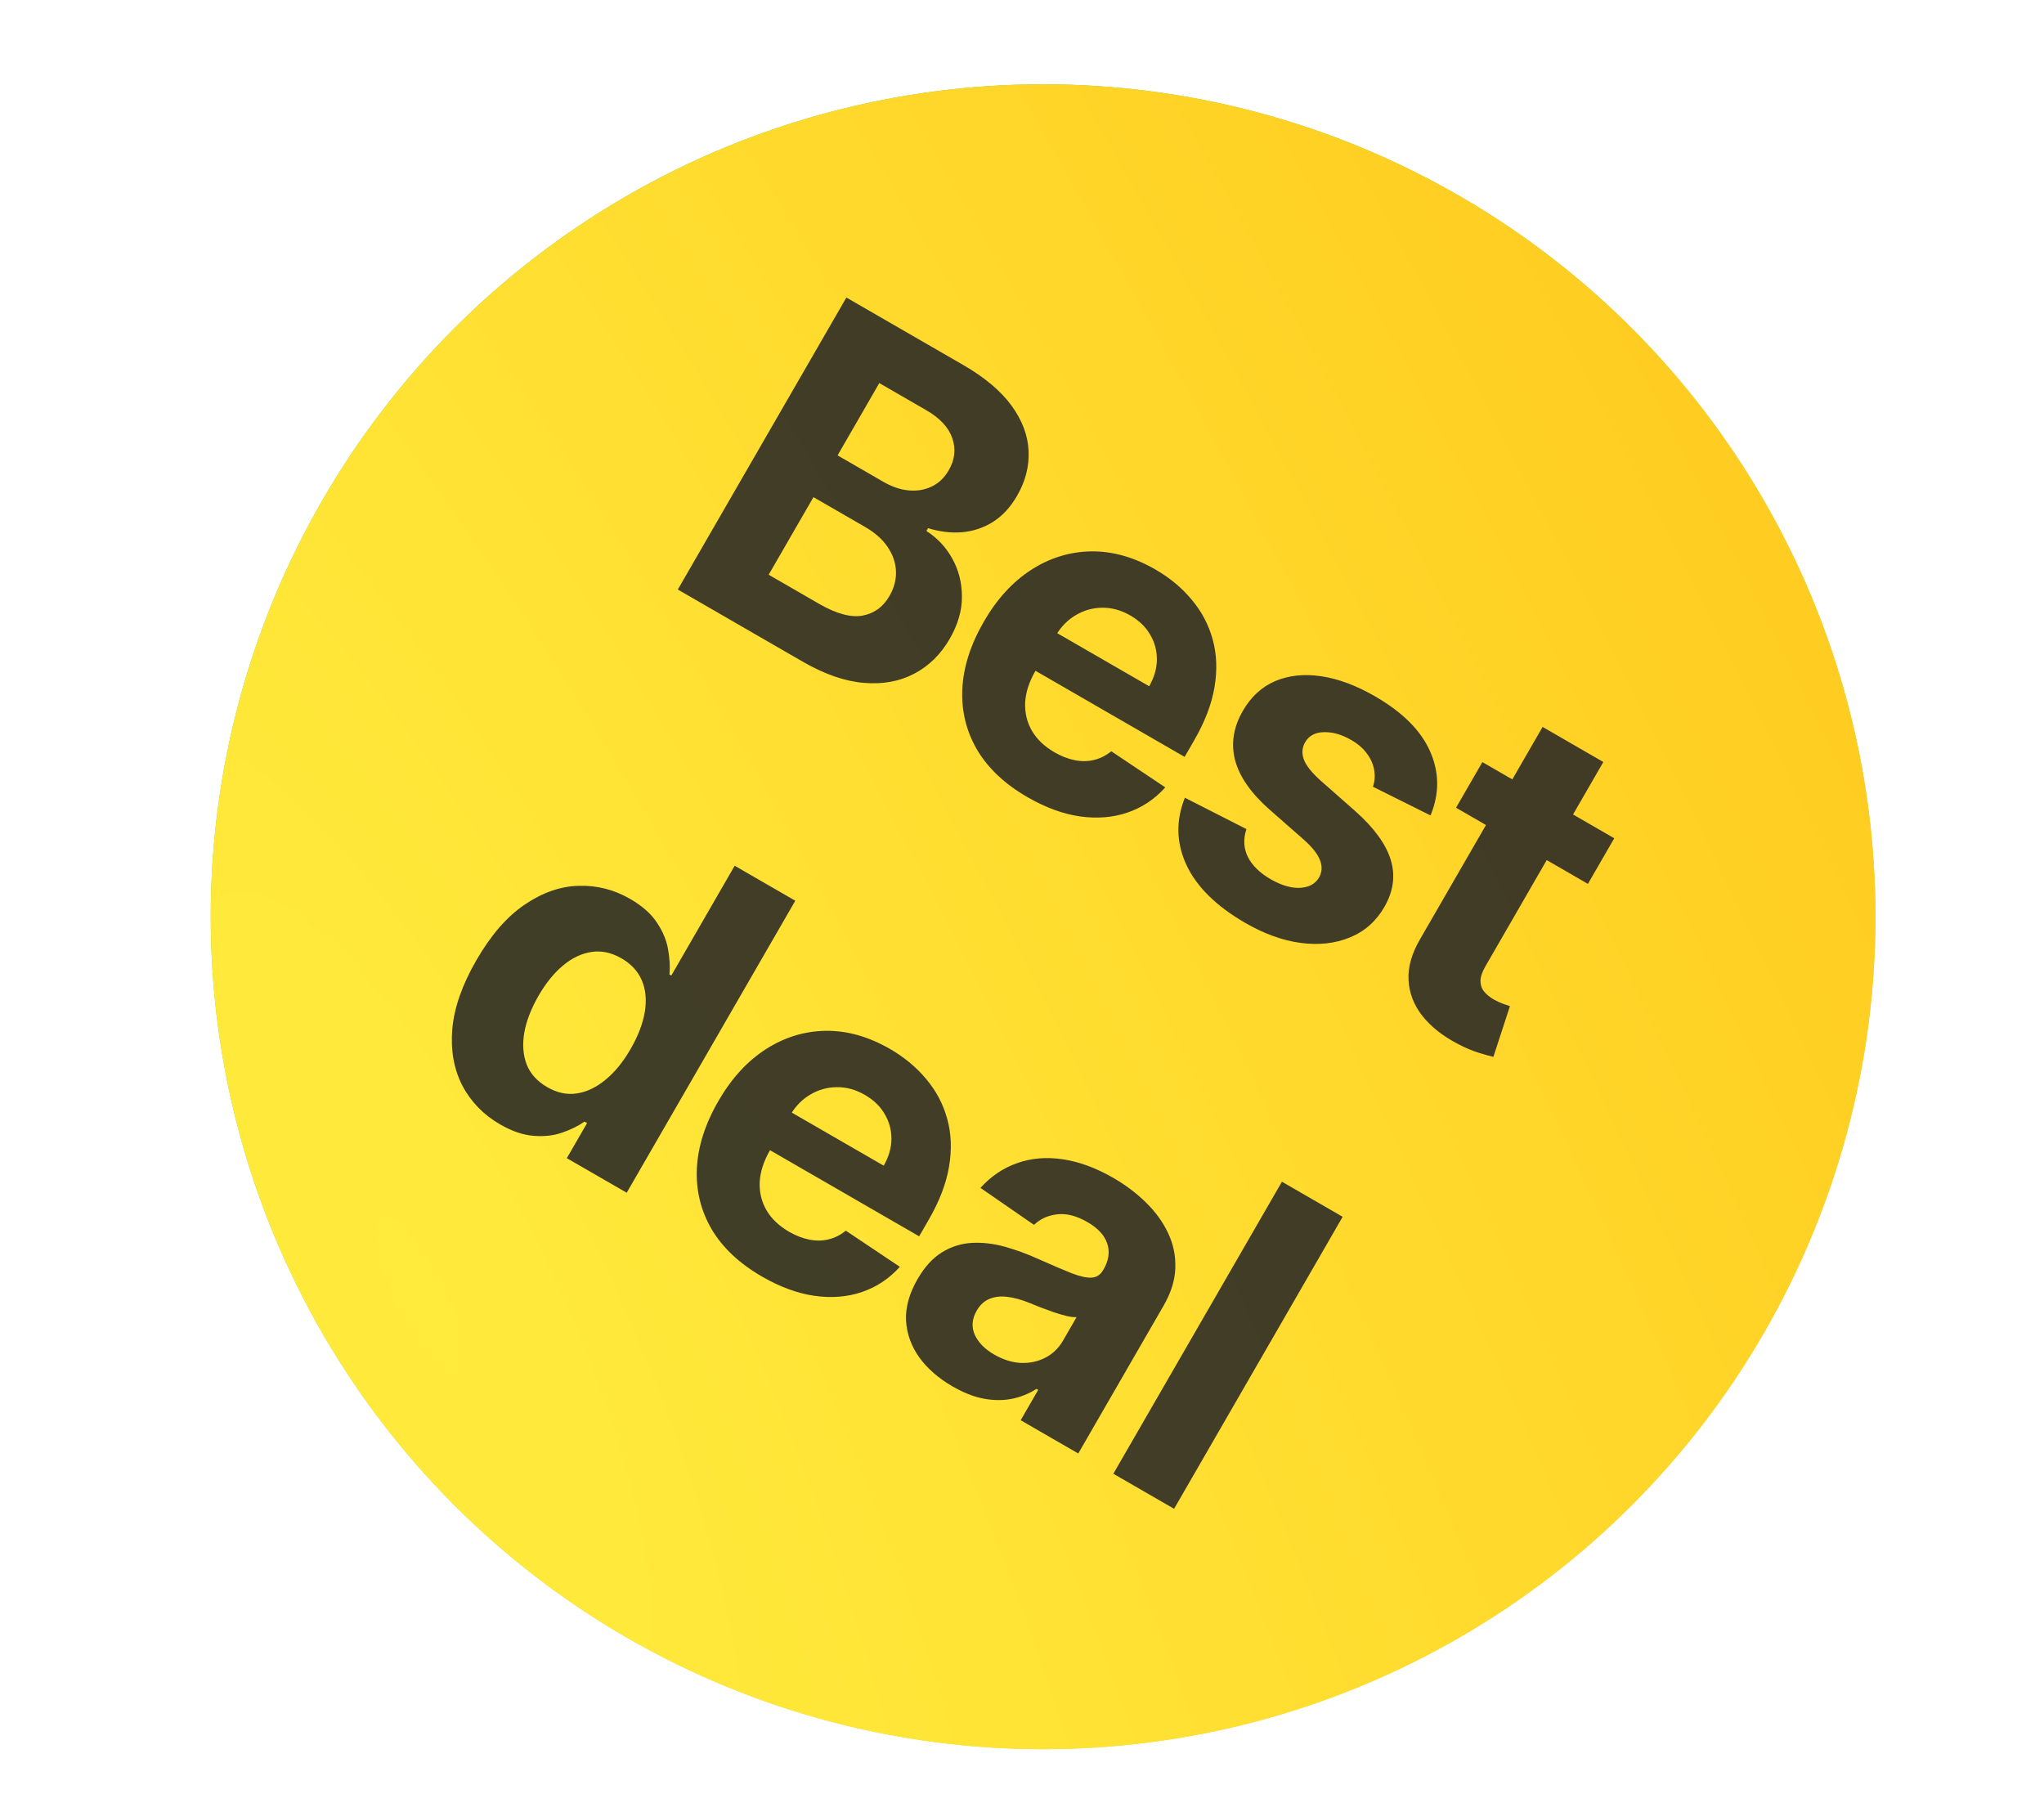
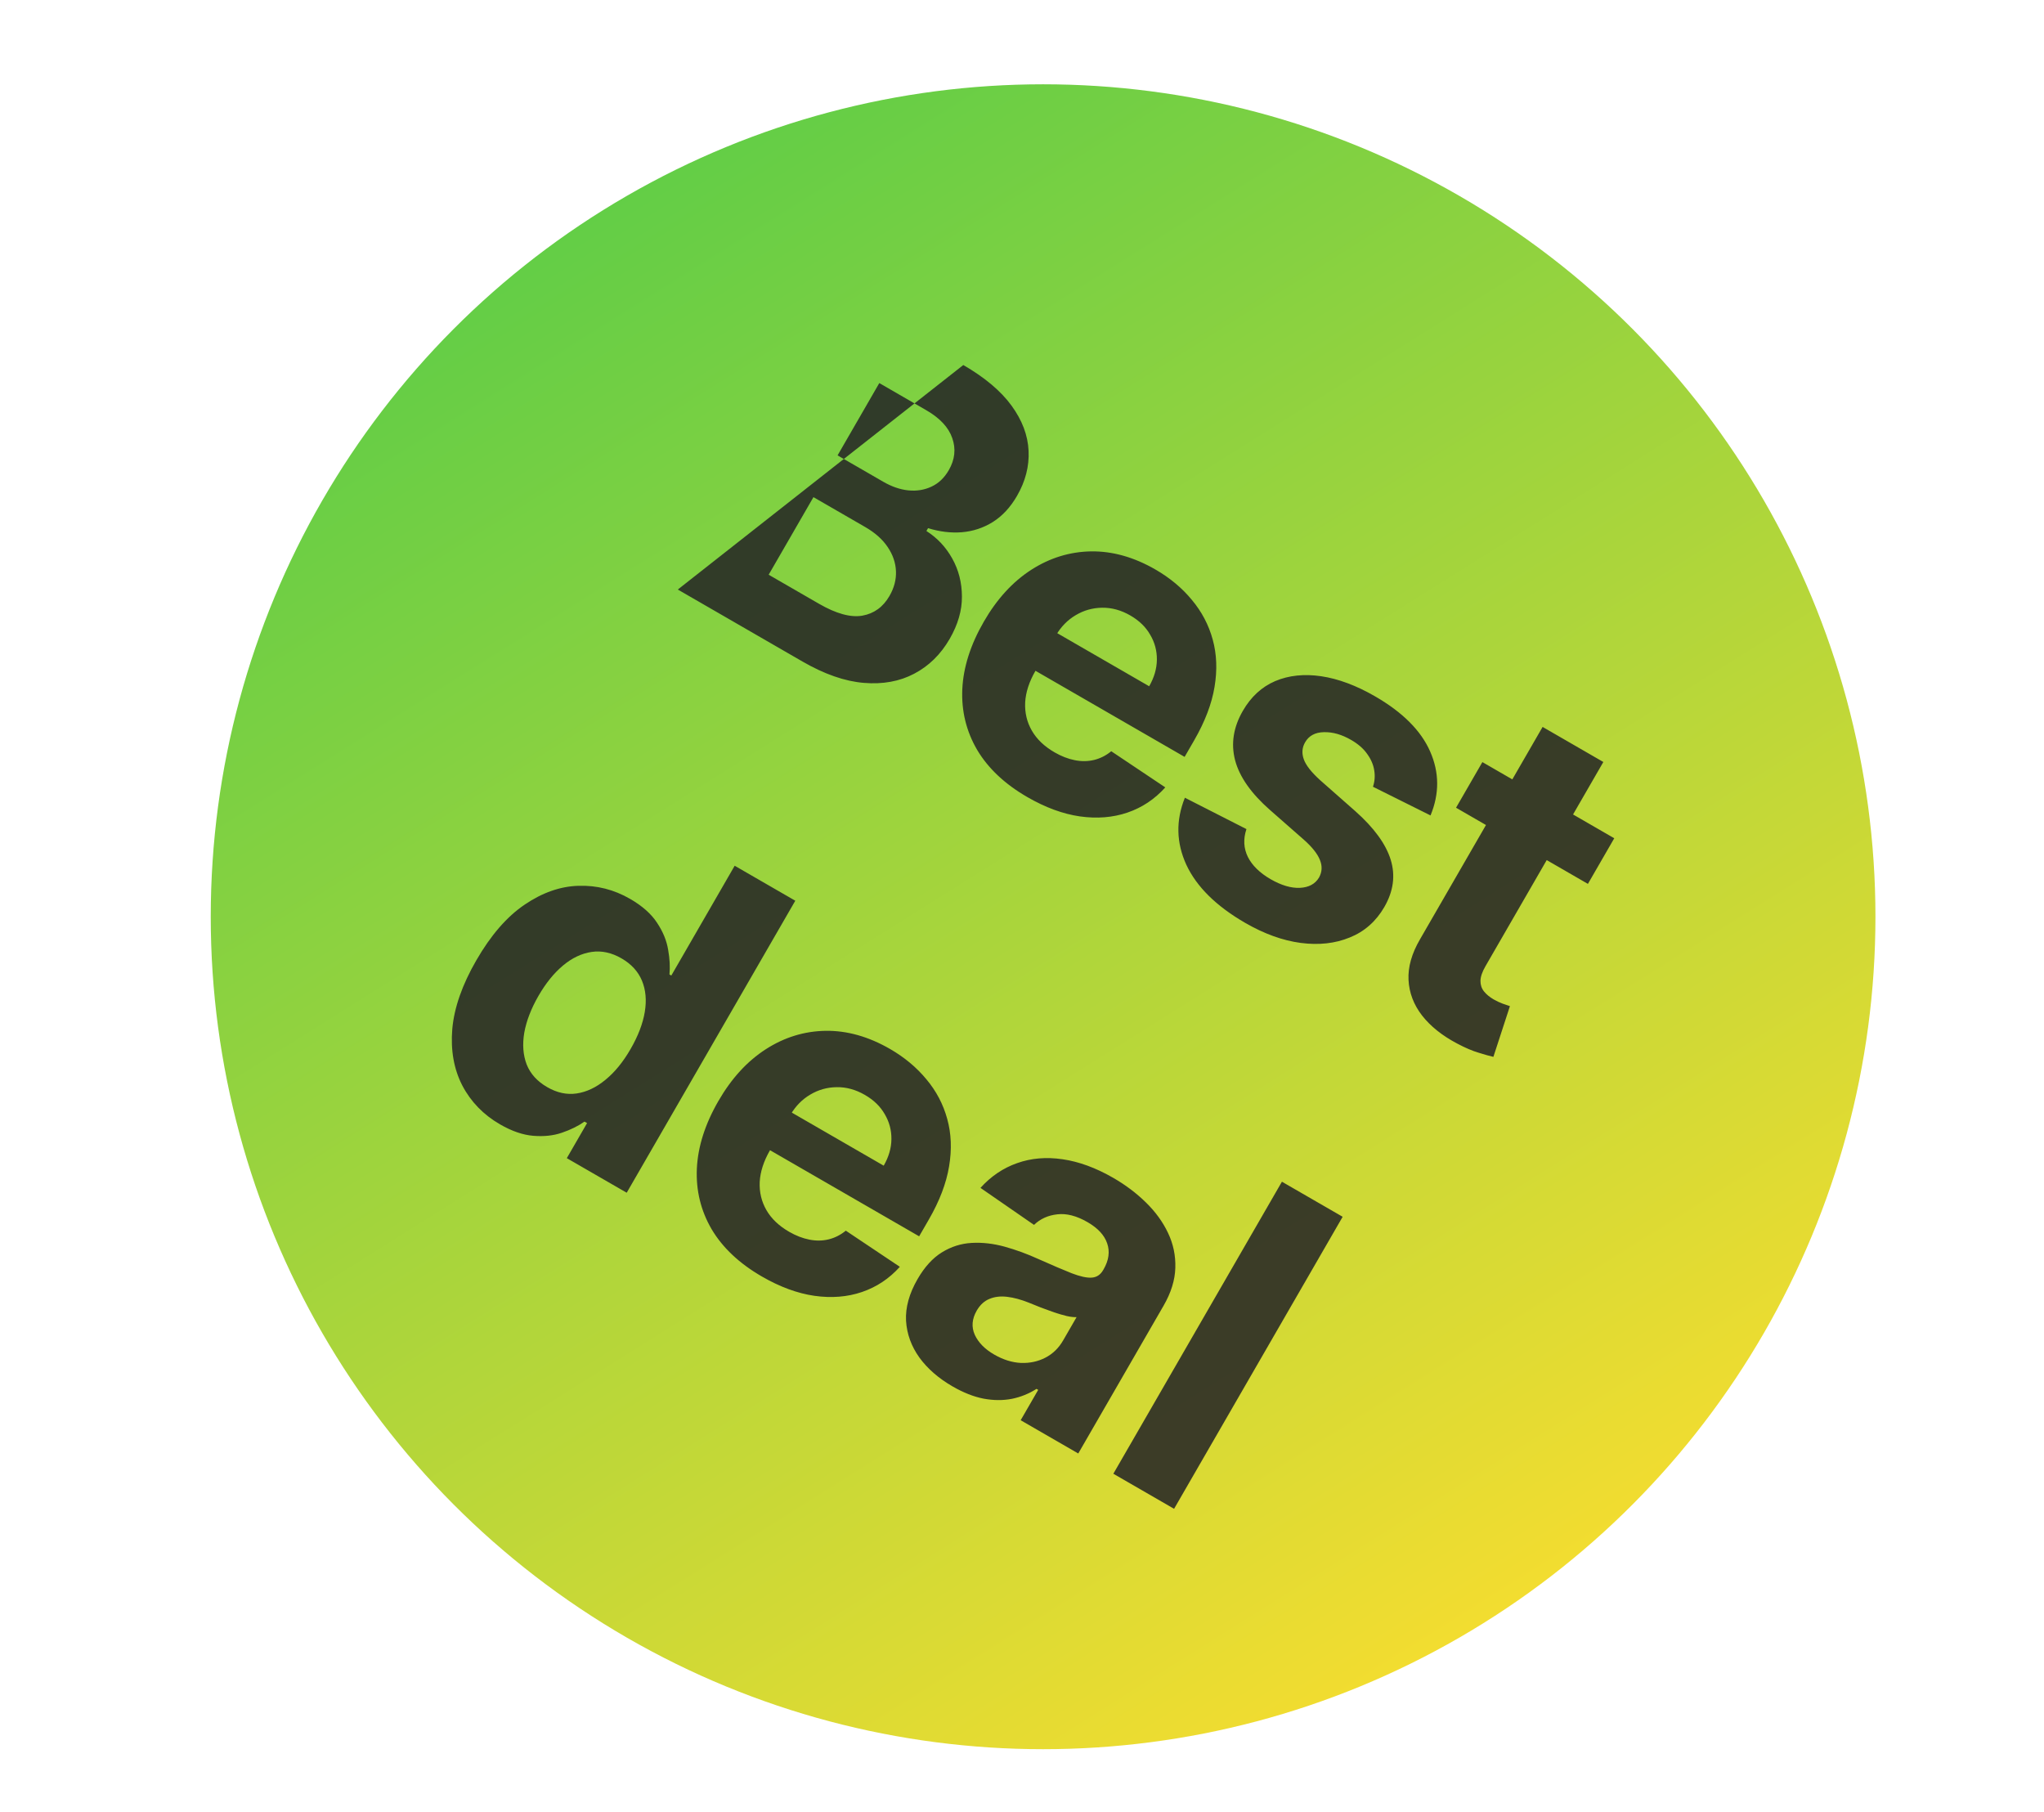
<svg xmlns="http://www.w3.org/2000/svg" width="97" height="86" viewBox="0 0 97 86" fill="none">
  <circle cx="49.501" cy="43.5" r="39.5" fill="url(#paint0_linear_372_14707)" />
-   <circle cx="49.501" cy="43.5" r="39.5" fill="url(#paint1_radial_372_14707)" />
-   <path d="M32.166 27.974L40.166 14.118L45.714 17.321C46.733 17.91 47.496 18.552 48.003 19.247C48.509 19.942 48.779 20.657 48.812 21.392C48.847 22.122 48.665 22.835 48.264 23.529C47.951 24.071 47.568 24.484 47.115 24.77C46.664 25.05 46.173 25.212 45.644 25.255C45.121 25.296 44.587 25.231 44.042 25.061L43.964 25.196C44.478 25.524 44.886 25.958 45.187 26.498C45.493 27.042 45.647 27.645 45.649 28.308C45.654 28.966 45.46 29.636 45.067 30.317C44.642 31.052 44.081 31.603 43.382 31.969C42.69 32.334 41.894 32.478 40.993 32.403C40.093 32.328 39.123 31.991 38.086 31.392L32.166 27.974ZM36.478 27.271L38.867 28.65C39.683 29.121 40.368 29.309 40.922 29.214C41.479 29.114 41.908 28.803 42.21 28.28C42.432 27.896 42.535 27.505 42.519 27.105C42.503 26.705 42.372 26.322 42.126 25.958C41.884 25.595 41.528 25.279 41.059 25.008L38.603 23.59L36.478 27.271ZM39.748 21.608L41.92 22.862C42.321 23.093 42.718 23.229 43.11 23.269C43.509 23.307 43.874 23.247 44.206 23.09C44.541 22.935 44.815 22.675 45.026 22.309C45.315 21.809 45.37 21.302 45.191 20.79C45.016 20.28 44.604 19.838 43.954 19.463L41.728 18.177L39.748 21.608ZM48.755 37.823C47.686 37.206 46.891 36.458 46.37 35.58C45.856 34.699 45.621 33.74 45.667 32.702C45.716 31.66 46.057 30.591 46.69 29.495C47.307 28.426 48.056 27.607 48.937 27.039C49.818 26.472 50.766 26.18 51.779 26.163C52.797 26.15 53.816 26.437 54.836 27.026C55.521 27.422 56.096 27.901 56.559 28.463C57.029 29.023 57.359 29.65 57.549 30.342C57.742 31.038 57.772 31.788 57.637 32.595C57.505 33.397 57.184 34.239 56.674 35.124L56.217 35.915L47.441 30.849L48.472 29.063L54.535 32.563C54.774 32.148 54.896 31.728 54.901 31.303C54.905 30.879 54.8 30.484 54.583 30.119C54.374 29.752 54.06 29.447 53.641 29.205C53.203 28.952 52.757 28.83 52.301 28.837C51.853 28.843 51.436 28.96 51.051 29.189C50.669 29.414 50.358 29.73 50.116 30.138L49.136 31.836C48.839 32.35 48.677 32.849 48.65 33.333C48.628 33.819 48.734 34.266 48.969 34.672C49.203 35.078 49.562 35.42 50.045 35.699C50.365 35.884 50.684 36.008 51.002 36.071C51.321 36.135 51.627 36.131 51.92 36.06C52.214 35.989 52.486 35.851 52.736 35.647L55.3 37.362C54.795 37.924 54.195 38.323 53.499 38.559C52.811 38.793 52.06 38.853 51.248 38.739C50.443 38.623 49.612 38.318 48.755 37.823ZM67.887 38.693L65.155 37.332C65.24 37.081 65.26 36.822 65.216 36.555C65.174 36.284 65.062 36.024 64.881 35.776C64.707 35.525 64.453 35.303 64.119 35.11C63.673 34.852 63.242 34.73 62.825 34.742C62.412 34.75 62.115 34.91 61.936 35.221C61.792 35.469 61.77 35.736 61.87 36.022C61.969 36.308 62.231 36.642 62.653 37.024L64.316 38.489C65.206 39.28 65.767 40.049 65.997 40.795C66.228 41.542 66.127 42.289 65.695 43.038C65.301 43.719 64.756 44.201 64.057 44.483C63.363 44.769 62.586 44.855 61.725 44.742C60.87 44.628 59.992 44.311 59.09 43.79C57.715 42.995 56.784 42.076 56.298 41.032C55.819 39.986 55.797 38.926 56.23 37.853L59.151 39.341C58.994 39.81 59.017 40.25 59.218 40.661C59.423 41.068 59.782 41.42 60.296 41.717C60.801 42.008 61.263 42.146 61.682 42.129C62.108 42.11 62.413 41.946 62.597 41.638C62.743 41.373 62.757 41.095 62.637 40.803C62.519 40.507 62.261 40.184 61.862 39.833L60.269 38.435C59.371 37.646 58.819 36.858 58.612 36.071C58.409 35.287 58.532 34.507 58.98 33.731C59.365 33.063 59.878 32.592 60.517 32.318C61.161 32.046 61.888 31.97 62.698 32.088C63.512 32.209 64.363 32.527 65.252 33.04C66.564 33.797 67.437 34.671 67.87 35.661C68.307 36.653 68.313 37.664 67.887 38.693ZM76.606 39.776L75.356 41.941L69.098 38.327L70.348 36.162L76.606 39.776ZM73.206 34.493L76.088 36.157L70.495 45.846C70.341 46.112 70.262 46.343 70.257 46.538C70.255 46.73 70.309 46.896 70.42 47.038C70.535 47.183 70.689 47.311 70.883 47.423C71.018 47.501 71.16 47.568 71.308 47.623C71.459 47.675 71.575 47.714 71.655 47.742L70.87 50.149C70.7 50.111 70.467 50.045 70.171 49.953C69.873 49.865 69.533 49.72 69.151 49.517C68.441 49.143 67.885 48.699 67.484 48.185C67.088 47.673 66.874 47.111 66.843 46.498C66.812 45.885 66.996 45.239 67.394 44.56L73.206 34.493ZM23.73 53.352C22.941 52.896 22.343 52.28 21.937 51.504C21.538 50.727 21.38 49.833 21.464 48.823C21.555 47.811 21.935 46.725 22.605 45.566C23.292 44.376 24.055 43.496 24.895 42.928C25.736 42.356 26.588 42.057 27.451 42.032C28.321 42.004 29.137 42.211 29.899 42.651C30.481 42.987 30.908 43.366 31.182 43.788C31.462 44.209 31.637 44.635 31.707 45.066C31.784 45.495 31.805 45.886 31.77 46.239L31.858 46.29L34.865 41.08L37.741 42.74L29.741 56.596L26.899 54.956L27.86 53.291L27.738 53.221C27.436 53.432 27.079 53.608 26.667 53.748C26.262 53.888 25.81 53.936 25.311 53.895C24.816 53.855 24.289 53.675 23.73 53.352ZM25.968 51.585C26.432 51.854 26.897 51.954 27.363 51.886C27.837 51.816 28.292 51.601 28.729 51.24C29.17 50.882 29.57 50.393 29.926 49.775C30.283 49.157 30.507 48.571 30.599 48.017C30.691 47.462 30.645 46.967 30.464 46.532C30.282 46.096 29.959 45.744 29.495 45.476C29.021 45.202 28.548 45.1 28.075 45.17C27.601 45.24 27.15 45.454 26.72 45.813C26.29 46.172 25.902 46.652 25.555 47.252C25.207 47.856 24.981 48.439 24.88 49C24.786 49.559 24.823 50.062 24.993 50.508C25.169 50.953 25.494 51.312 25.968 51.585ZM36.158 60.572C35.089 59.955 34.294 59.207 33.772 58.329C33.258 57.449 33.024 56.489 33.07 55.452C33.119 54.409 33.459 53.34 34.092 52.244C34.709 51.175 35.459 50.356 36.34 49.788C37.221 49.221 38.168 48.929 39.182 48.913C40.2 48.899 41.219 49.187 42.238 49.775C42.924 50.171 43.498 50.65 43.962 51.212C44.432 51.772 44.762 52.399 44.951 53.092C45.145 53.787 45.175 54.538 45.04 55.344C44.908 56.146 44.587 56.989 44.076 57.873L43.619 58.664L34.844 53.598L35.875 51.812L41.937 55.312C42.177 54.897 42.299 54.477 42.303 54.053C42.308 53.628 42.202 53.233 41.986 52.868C41.777 52.501 41.463 52.196 41.043 51.954C40.606 51.701 40.159 51.579 39.704 51.587C39.255 51.592 38.839 51.71 38.454 51.938C38.072 52.163 37.76 52.479 37.519 52.887L36.538 54.585C36.241 55.099 36.08 55.598 36.053 56.082C36.031 56.568 36.137 57.015 36.371 57.421C36.606 57.827 36.965 58.169 37.447 58.448C37.768 58.633 38.087 58.757 38.405 58.82C38.723 58.884 39.029 58.88 39.323 58.809C39.616 58.738 39.888 58.6 40.139 58.396L42.703 60.111C42.198 60.673 41.597 61.072 40.902 61.308C40.214 61.542 39.463 61.602 38.651 61.488C37.846 61.372 37.015 61.067 36.158 60.572ZM45.204 65.786C44.541 65.403 44.017 64.947 43.631 64.418C43.248 63.883 43.036 63.301 42.997 62.672C42.965 62.039 43.147 61.381 43.543 60.695C43.876 60.118 44.262 59.694 44.701 59.424C45.139 59.154 45.61 59.005 46.114 58.977C46.617 58.949 47.136 59.008 47.671 59.154C48.211 59.303 48.752 59.502 49.294 59.749C49.935 60.035 50.456 60.257 50.858 60.417C51.261 60.572 51.579 60.641 51.811 60.624C52.043 60.608 52.223 60.489 52.35 60.268L52.374 60.228C52.621 59.799 52.677 59.389 52.542 58.999C52.411 58.611 52.1 58.275 51.609 57.991C51.09 57.691 50.611 57.568 50.171 57.621C49.734 57.669 49.367 57.836 49.07 58.122L46.529 56.366C47.029 55.813 47.611 55.421 48.273 55.19C48.938 54.954 49.656 54.894 50.426 55.008C51.203 55.12 52.007 55.415 52.837 55.894C53.414 56.228 53.928 56.614 54.377 57.054C54.831 57.497 55.182 57.979 55.428 58.5C55.679 59.024 55.795 59.578 55.776 60.162C55.76 60.742 55.574 61.341 55.217 61.959L51.17 68.969L48.437 67.391L49.269 65.95L49.188 65.903C48.833 66.131 48.445 66.289 48.022 66.375C47.601 66.457 47.155 66.455 46.682 66.368C46.211 66.277 45.719 66.083 45.204 65.786ZM47.178 64.273C47.602 64.518 48.025 64.651 48.446 64.672C48.87 64.688 49.257 64.605 49.609 64.423C49.961 64.241 50.242 63.967 50.453 63.602L51.09 62.499C50.965 62.506 50.81 62.488 50.624 62.447C50.444 62.403 50.246 62.346 50.028 62.274C49.814 62.199 49.6 62.12 49.388 62.04C49.178 61.955 48.988 61.878 48.817 61.81C48.45 61.664 48.109 61.572 47.794 61.535C47.479 61.497 47.198 61.531 46.952 61.635C46.708 61.734 46.508 61.92 46.351 62.19C46.125 62.583 46.094 62.965 46.258 63.336C46.429 63.706 46.736 64.018 47.178 64.273ZM63.717 57.737L55.717 71.594L52.835 69.93L60.835 56.073L63.717 57.737Z" fill="#252525" fill-opacity="0.87" />
+   <path d="M32.166 27.974L45.714 17.321C46.733 17.91 47.496 18.552 48.003 19.247C48.509 19.942 48.779 20.657 48.812 21.392C48.847 22.122 48.665 22.835 48.264 23.529C47.951 24.071 47.568 24.484 47.115 24.77C46.664 25.05 46.173 25.212 45.644 25.255C45.121 25.296 44.587 25.231 44.042 25.061L43.964 25.196C44.478 25.524 44.886 25.958 45.187 26.498C45.493 27.042 45.647 27.645 45.649 28.308C45.654 28.966 45.46 29.636 45.067 30.317C44.642 31.052 44.081 31.603 43.382 31.969C42.69 32.334 41.894 32.478 40.993 32.403C40.093 32.328 39.123 31.991 38.086 31.392L32.166 27.974ZM36.478 27.271L38.867 28.65C39.683 29.121 40.368 29.309 40.922 29.214C41.479 29.114 41.908 28.803 42.21 28.28C42.432 27.896 42.535 27.505 42.519 27.105C42.503 26.705 42.372 26.322 42.126 25.958C41.884 25.595 41.528 25.279 41.059 25.008L38.603 23.59L36.478 27.271ZM39.748 21.608L41.92 22.862C42.321 23.093 42.718 23.229 43.11 23.269C43.509 23.307 43.874 23.247 44.206 23.09C44.541 22.935 44.815 22.675 45.026 22.309C45.315 21.809 45.37 21.302 45.191 20.79C45.016 20.28 44.604 19.838 43.954 19.463L41.728 18.177L39.748 21.608ZM48.755 37.823C47.686 37.206 46.891 36.458 46.37 35.58C45.856 34.699 45.621 33.74 45.667 32.702C45.716 31.66 46.057 30.591 46.69 29.495C47.307 28.426 48.056 27.607 48.937 27.039C49.818 26.472 50.766 26.18 51.779 26.163C52.797 26.15 53.816 26.437 54.836 27.026C55.521 27.422 56.096 27.901 56.559 28.463C57.029 29.023 57.359 29.65 57.549 30.342C57.742 31.038 57.772 31.788 57.637 32.595C57.505 33.397 57.184 34.239 56.674 35.124L56.217 35.915L47.441 30.849L48.472 29.063L54.535 32.563C54.774 32.148 54.896 31.728 54.901 31.303C54.905 30.879 54.8 30.484 54.583 30.119C54.374 29.752 54.06 29.447 53.641 29.205C53.203 28.952 52.757 28.83 52.301 28.837C51.853 28.843 51.436 28.96 51.051 29.189C50.669 29.414 50.358 29.73 50.116 30.138L49.136 31.836C48.839 32.35 48.677 32.849 48.65 33.333C48.628 33.819 48.734 34.266 48.969 34.672C49.203 35.078 49.562 35.42 50.045 35.699C50.365 35.884 50.684 36.008 51.002 36.071C51.321 36.135 51.627 36.131 51.92 36.06C52.214 35.989 52.486 35.851 52.736 35.647L55.3 37.362C54.795 37.924 54.195 38.323 53.499 38.559C52.811 38.793 52.06 38.853 51.248 38.739C50.443 38.623 49.612 38.318 48.755 37.823ZM67.887 38.693L65.155 37.332C65.24 37.081 65.26 36.822 65.216 36.555C65.174 36.284 65.062 36.024 64.881 35.776C64.707 35.525 64.453 35.303 64.119 35.11C63.673 34.852 63.242 34.73 62.825 34.742C62.412 34.75 62.115 34.91 61.936 35.221C61.792 35.469 61.77 35.736 61.87 36.022C61.969 36.308 62.231 36.642 62.653 37.024L64.316 38.489C65.206 39.28 65.767 40.049 65.997 40.795C66.228 41.542 66.127 42.289 65.695 43.038C65.301 43.719 64.756 44.201 64.057 44.483C63.363 44.769 62.586 44.855 61.725 44.742C60.87 44.628 59.992 44.311 59.09 43.79C57.715 42.995 56.784 42.076 56.298 41.032C55.819 39.986 55.797 38.926 56.23 37.853L59.151 39.341C58.994 39.81 59.017 40.25 59.218 40.661C59.423 41.068 59.782 41.42 60.296 41.717C60.801 42.008 61.263 42.146 61.682 42.129C62.108 42.11 62.413 41.946 62.597 41.638C62.743 41.373 62.757 41.095 62.637 40.803C62.519 40.507 62.261 40.184 61.862 39.833L60.269 38.435C59.371 37.646 58.819 36.858 58.612 36.071C58.409 35.287 58.532 34.507 58.98 33.731C59.365 33.063 59.878 32.592 60.517 32.318C61.161 32.046 61.888 31.97 62.698 32.088C63.512 32.209 64.363 32.527 65.252 33.04C66.564 33.797 67.437 34.671 67.87 35.661C68.307 36.653 68.313 37.664 67.887 38.693ZM76.606 39.776L75.356 41.941L69.098 38.327L70.348 36.162L76.606 39.776ZM73.206 34.493L76.088 36.157L70.495 45.846C70.341 46.112 70.262 46.343 70.257 46.538C70.255 46.73 70.309 46.896 70.42 47.038C70.535 47.183 70.689 47.311 70.883 47.423C71.018 47.501 71.16 47.568 71.308 47.623C71.459 47.675 71.575 47.714 71.655 47.742L70.87 50.149C70.7 50.111 70.467 50.045 70.171 49.953C69.873 49.865 69.533 49.72 69.151 49.517C68.441 49.143 67.885 48.699 67.484 48.185C67.088 47.673 66.874 47.111 66.843 46.498C66.812 45.885 66.996 45.239 67.394 44.56L73.206 34.493ZM23.73 53.352C22.941 52.896 22.343 52.28 21.937 51.504C21.538 50.727 21.38 49.833 21.464 48.823C21.555 47.811 21.935 46.725 22.605 45.566C23.292 44.376 24.055 43.496 24.895 42.928C25.736 42.356 26.588 42.057 27.451 42.032C28.321 42.004 29.137 42.211 29.899 42.651C30.481 42.987 30.908 43.366 31.182 43.788C31.462 44.209 31.637 44.635 31.707 45.066C31.784 45.495 31.805 45.886 31.77 46.239L31.858 46.29L34.865 41.08L37.741 42.74L29.741 56.596L26.899 54.956L27.86 53.291L27.738 53.221C27.436 53.432 27.079 53.608 26.667 53.748C26.262 53.888 25.81 53.936 25.311 53.895C24.816 53.855 24.289 53.675 23.73 53.352ZM25.968 51.585C26.432 51.854 26.897 51.954 27.363 51.886C27.837 51.816 28.292 51.601 28.729 51.24C29.17 50.882 29.57 50.393 29.926 49.775C30.283 49.157 30.507 48.571 30.599 48.017C30.691 47.462 30.645 46.967 30.464 46.532C30.282 46.096 29.959 45.744 29.495 45.476C29.021 45.202 28.548 45.1 28.075 45.17C27.601 45.24 27.15 45.454 26.72 45.813C26.29 46.172 25.902 46.652 25.555 47.252C25.207 47.856 24.981 48.439 24.88 49C24.786 49.559 24.823 50.062 24.993 50.508C25.169 50.953 25.494 51.312 25.968 51.585ZM36.158 60.572C35.089 59.955 34.294 59.207 33.772 58.329C33.258 57.449 33.024 56.489 33.07 55.452C33.119 54.409 33.459 53.34 34.092 52.244C34.709 51.175 35.459 50.356 36.34 49.788C37.221 49.221 38.168 48.929 39.182 48.913C40.2 48.899 41.219 49.187 42.238 49.775C42.924 50.171 43.498 50.65 43.962 51.212C44.432 51.772 44.762 52.399 44.951 53.092C45.145 53.787 45.175 54.538 45.04 55.344C44.908 56.146 44.587 56.989 44.076 57.873L43.619 58.664L34.844 53.598L35.875 51.812L41.937 55.312C42.177 54.897 42.299 54.477 42.303 54.053C42.308 53.628 42.202 53.233 41.986 52.868C41.777 52.501 41.463 52.196 41.043 51.954C40.606 51.701 40.159 51.579 39.704 51.587C39.255 51.592 38.839 51.71 38.454 51.938C38.072 52.163 37.76 52.479 37.519 52.887L36.538 54.585C36.241 55.099 36.08 55.598 36.053 56.082C36.031 56.568 36.137 57.015 36.371 57.421C36.606 57.827 36.965 58.169 37.447 58.448C37.768 58.633 38.087 58.757 38.405 58.82C38.723 58.884 39.029 58.88 39.323 58.809C39.616 58.738 39.888 58.6 40.139 58.396L42.703 60.111C42.198 60.673 41.597 61.072 40.902 61.308C40.214 61.542 39.463 61.602 38.651 61.488C37.846 61.372 37.015 61.067 36.158 60.572ZM45.204 65.786C44.541 65.403 44.017 64.947 43.631 64.418C43.248 63.883 43.036 63.301 42.997 62.672C42.965 62.039 43.147 61.381 43.543 60.695C43.876 60.118 44.262 59.694 44.701 59.424C45.139 59.154 45.61 59.005 46.114 58.977C46.617 58.949 47.136 59.008 47.671 59.154C48.211 59.303 48.752 59.502 49.294 59.749C49.935 60.035 50.456 60.257 50.858 60.417C51.261 60.572 51.579 60.641 51.811 60.624C52.043 60.608 52.223 60.489 52.35 60.268L52.374 60.228C52.621 59.799 52.677 59.389 52.542 58.999C52.411 58.611 52.1 58.275 51.609 57.991C51.09 57.691 50.611 57.568 50.171 57.621C49.734 57.669 49.367 57.836 49.07 58.122L46.529 56.366C47.029 55.813 47.611 55.421 48.273 55.19C48.938 54.954 49.656 54.894 50.426 55.008C51.203 55.12 52.007 55.415 52.837 55.894C53.414 56.228 53.928 56.614 54.377 57.054C54.831 57.497 55.182 57.979 55.428 58.5C55.679 59.024 55.795 59.578 55.776 60.162C55.76 60.742 55.574 61.341 55.217 61.959L51.17 68.969L48.437 67.391L49.269 65.95L49.188 65.903C48.833 66.131 48.445 66.289 48.022 66.375C47.601 66.457 47.155 66.455 46.682 66.368C46.211 66.277 45.719 66.083 45.204 65.786ZM47.178 64.273C47.602 64.518 48.025 64.651 48.446 64.672C48.87 64.688 49.257 64.605 49.609 64.423C49.961 64.241 50.242 63.967 50.453 63.602L51.09 62.499C50.965 62.506 50.81 62.488 50.624 62.447C50.444 62.403 50.246 62.346 50.028 62.274C49.814 62.199 49.6 62.12 49.388 62.04C49.178 61.955 48.988 61.878 48.817 61.81C48.45 61.664 48.109 61.572 47.794 61.535C47.479 61.497 47.198 61.531 46.952 61.635C46.708 61.734 46.508 61.92 46.351 62.19C46.125 62.583 46.094 62.965 46.258 63.336C46.429 63.706 46.736 64.018 47.178 64.273ZM63.717 57.737L55.717 71.594L52.835 69.93L60.835 56.073L63.717 57.737Z" fill="#252525" fill-opacity="0.87" />
  <defs>
    <linearGradient id="paint0_linear_372_14707" x1="21.001" y1="-1.5" x2="74.001" y2="83" gradientUnits="userSpaceOnUse">
      <stop stop-color="#4ACB4A" />
      <stop offset="1" stop-color="#FFDE2E" />
    </linearGradient>
    <radialGradient id="paint1_radial_372_14707" cx="0" cy="0" r="1" gradientUnits="userSpaceOnUse" gradientTransform="translate(20 62) rotate(-27.114) scale(163.464 606.746)">
      <stop stop-color="#FFEB3C" />
      <stop offset="1" stop-color="#FFA800" />
    </radialGradient>
  </defs>
</svg>